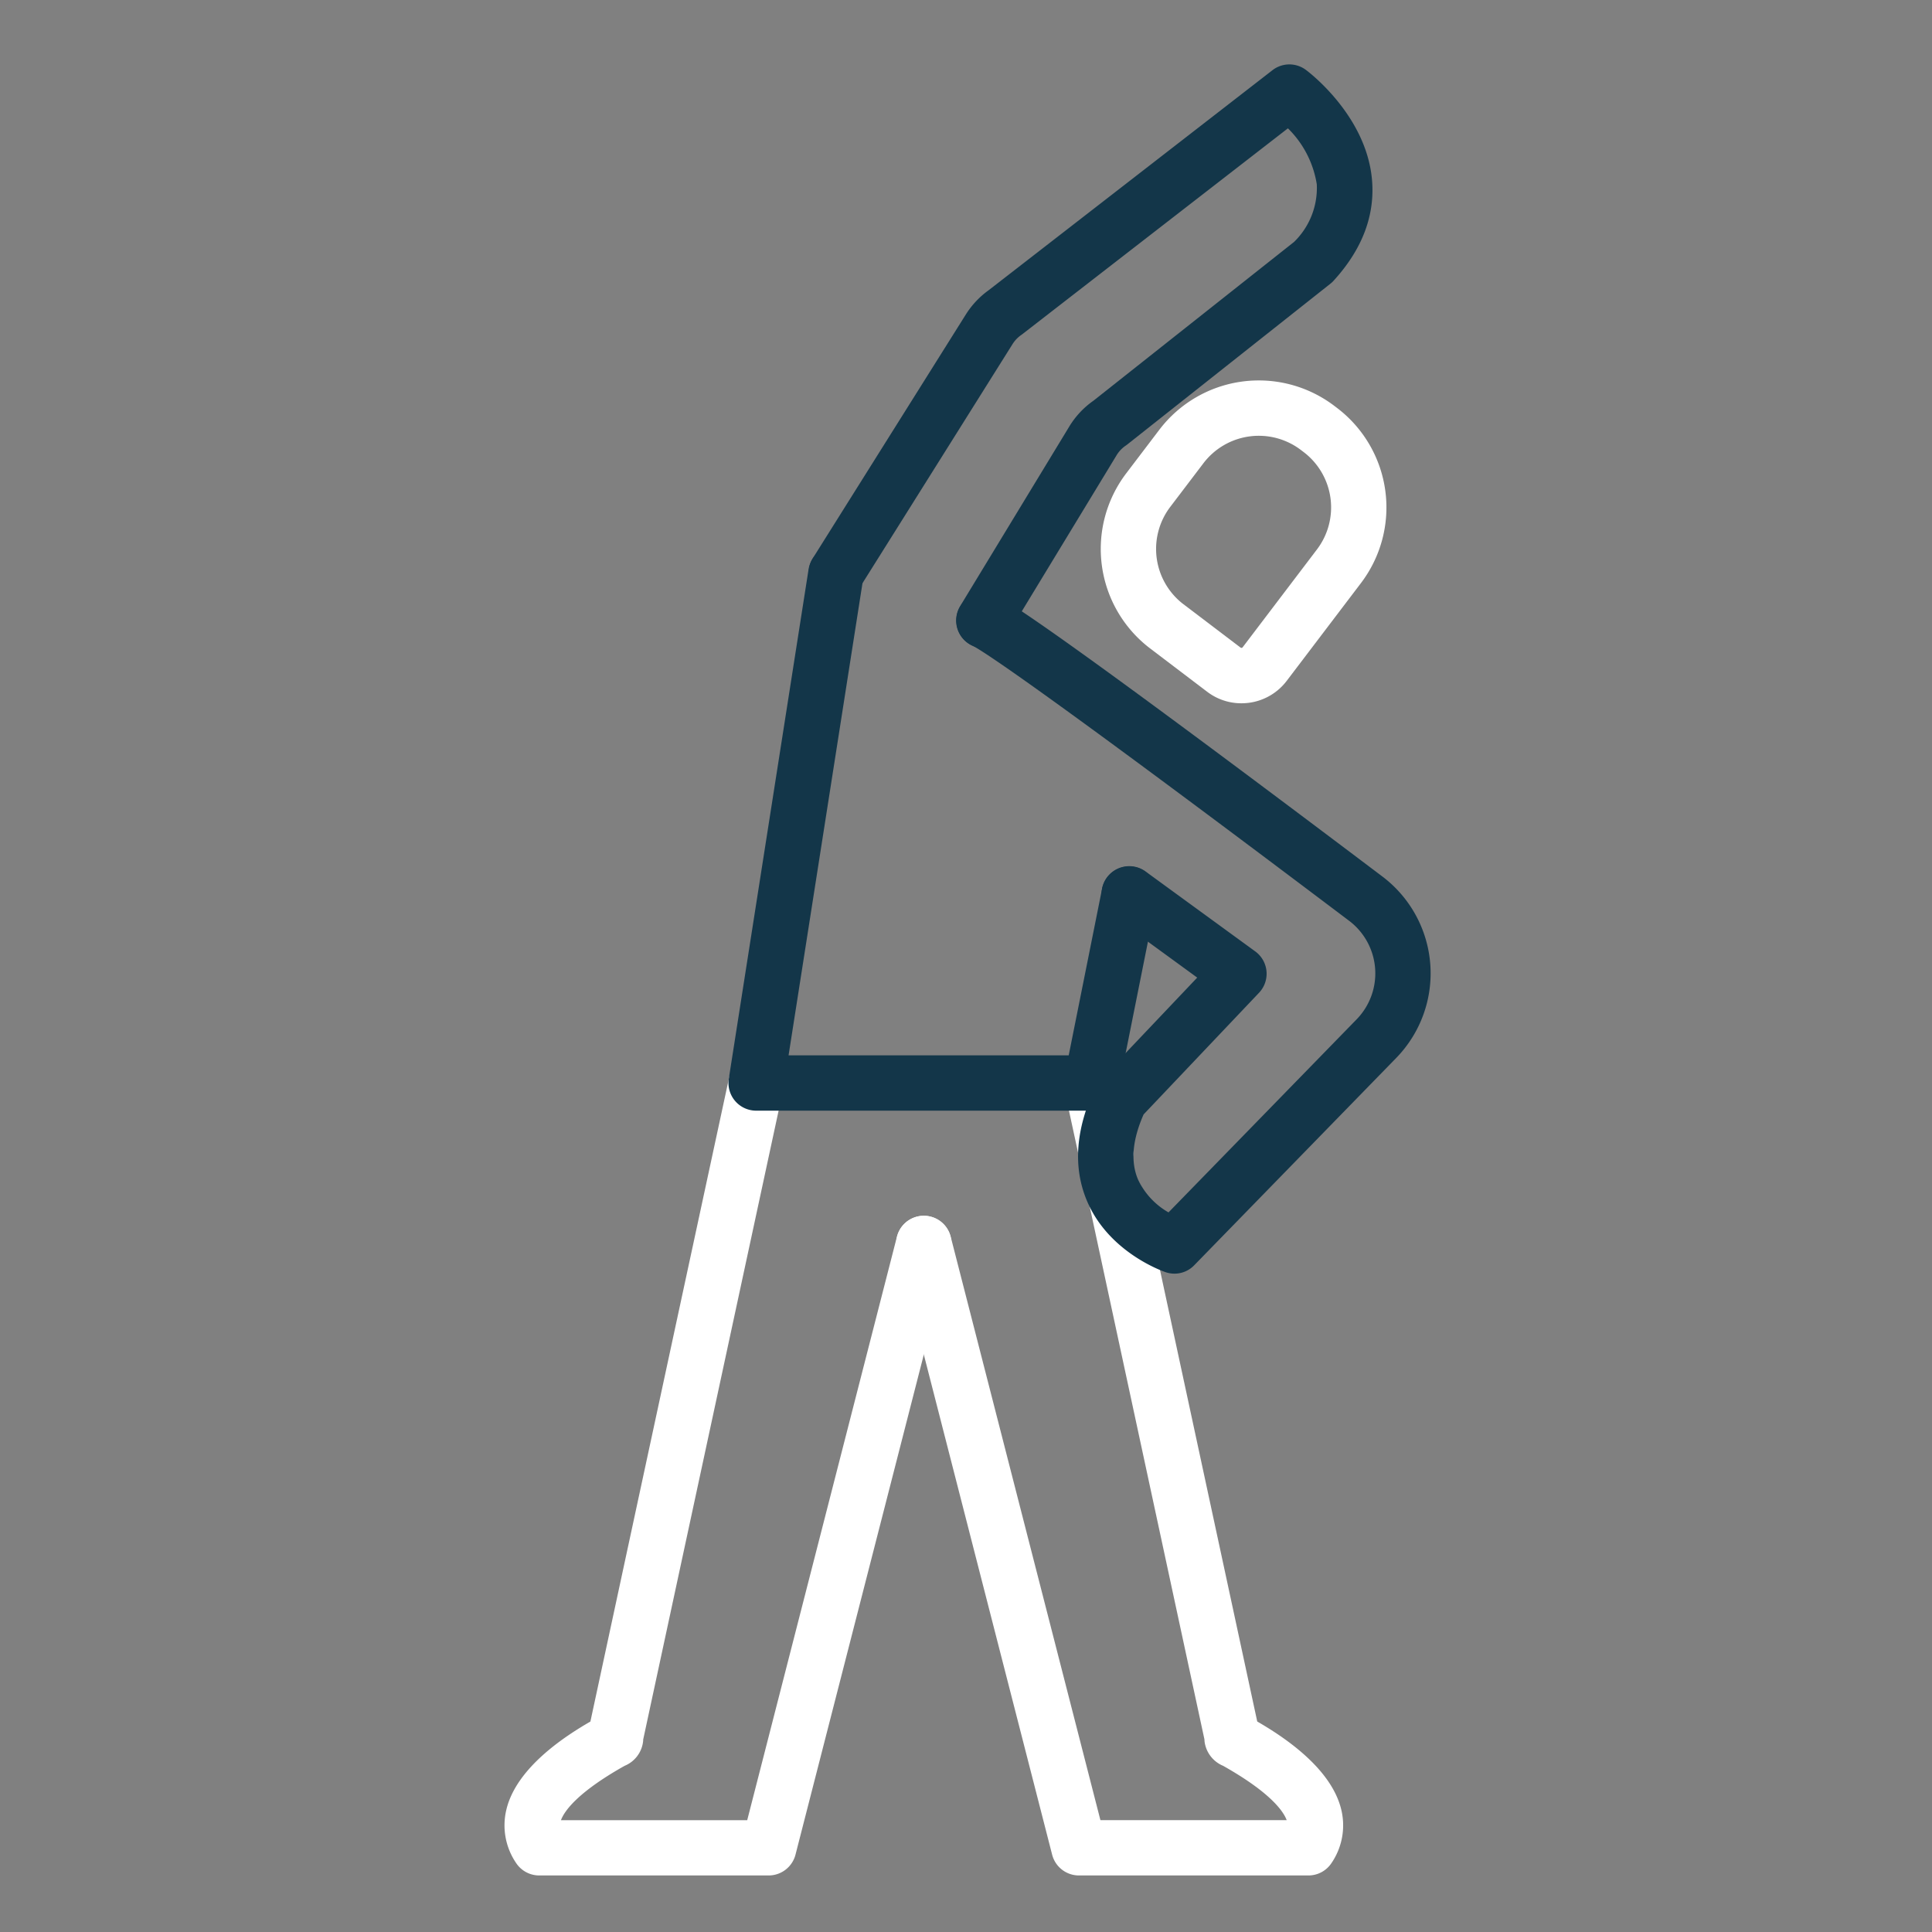
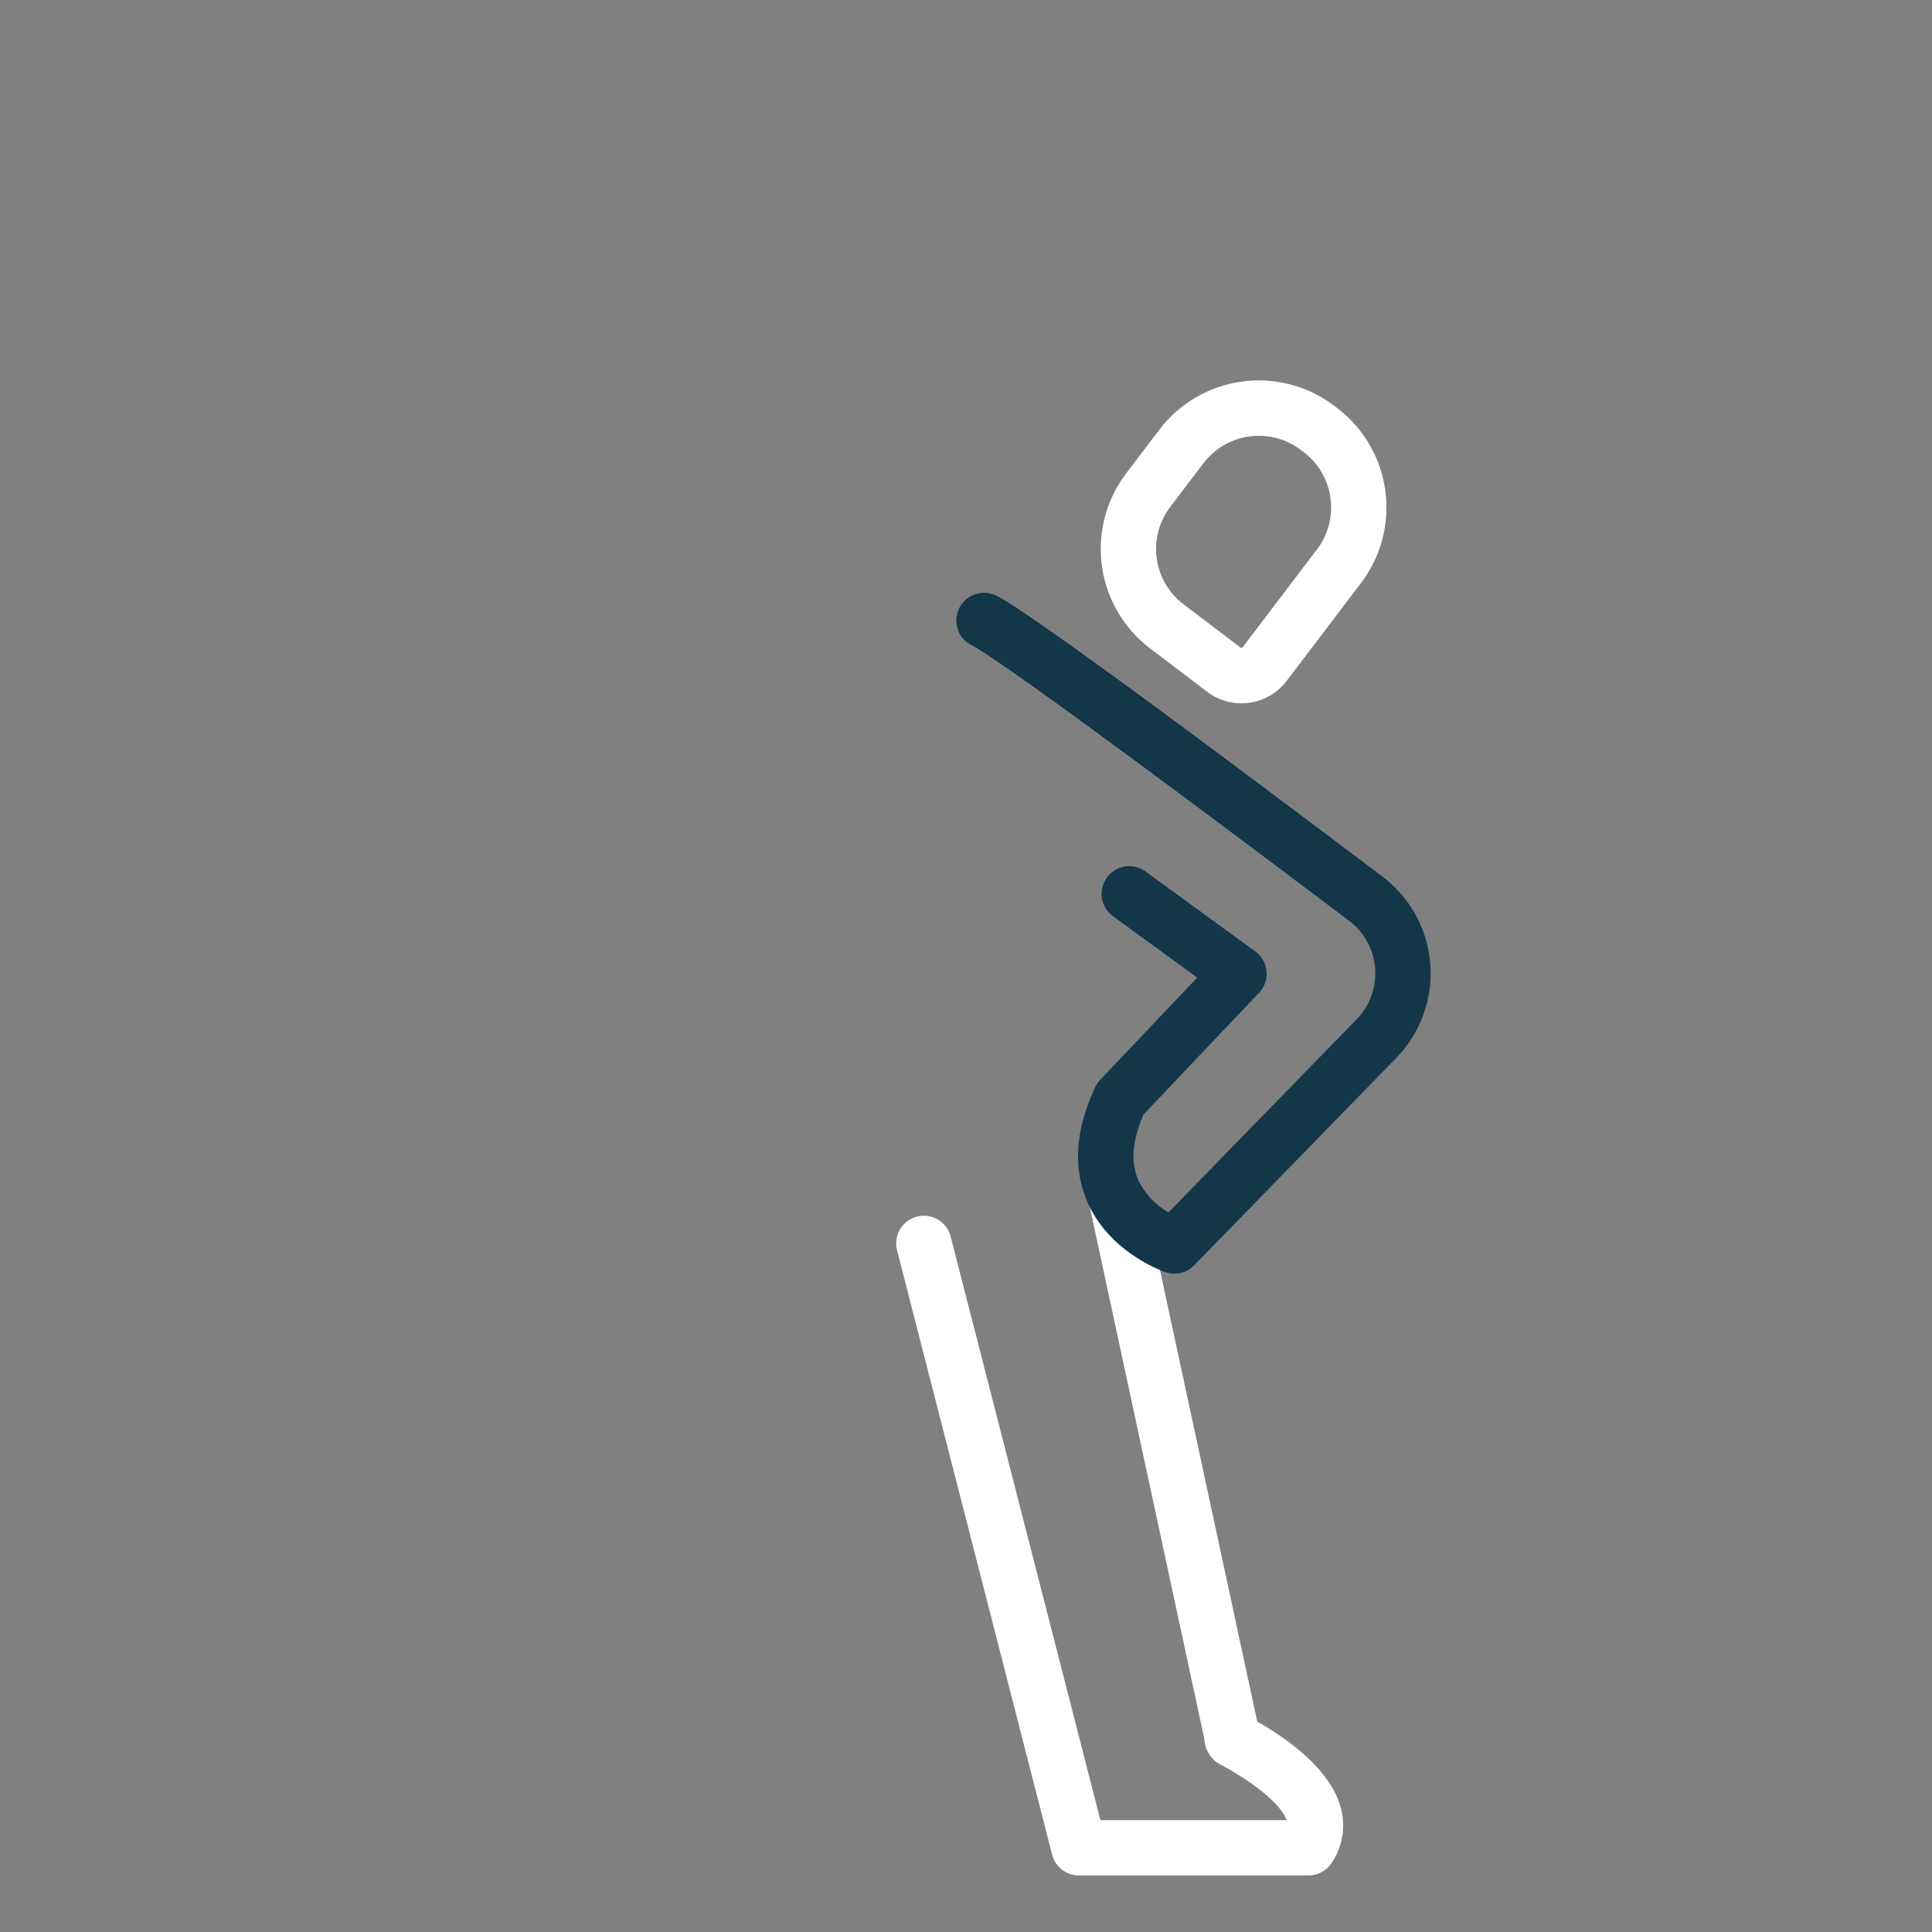
<svg xmlns="http://www.w3.org/2000/svg" width="180" height="180" viewBox="0 0 180 180">
  <rect x="0" y="0" width="180" height="180" fill="#808080" stroke="none" />
  <g transform="translate(10925 -10721)">
    <rect width="180" height="180" transform="translate(-10925 10721)" fill="none" />
    <g transform="translate(-10878 10727)">
      <path d="M237.919,324.093H216.547a2.579,2.579,0,0,1-2.5-1.938L199.592,265.82a2.578,2.578,0,0,1,4.994-1.281l13.959,54.4H235.9c-.3-.8-1.457-2.544-5.927-5.063a2.842,2.842,0,0,1-1.728-2.291c0-.056-.009-.116-.009-.172q-5.376-24.961-10.749-49.922a2.579,2.579,0,0,1,5.041-1.087q5.312,24.671,10.628,49.346c2.248,1.3,6.863,4.242,7.822,8.183a6.23,6.23,0,0,1-.9,5A2.576,2.576,0,0,1,237.919,324.093Zm-8.72-10.736Z" transform="translate(-163.022 -155.361)" fill="#fff" />
-       <path d="M239.767,244.959a2.582,2.582,0,0,1-2.518-2.033q-.651-3-1.3-6l-.064-.292a2.579,2.579,0,1,1,5.058-1.006l.047.215q.645,3,1.294,6a2.567,2.567,0,0,1-2.518,3.124Z" transform="translate(-183.732 -141.187)" fill="#fff" />
-       <path d="M139.217,309.915H117.844a2.583,2.583,0,0,1-2.153-1.16,6.24,6.24,0,0,1-.9-5c.958-3.945,5.574-6.881,7.822-8.179q6.459-30.015,12.932-60.035a2.579,2.579,0,1,1,5.041,1.087q-6.53,30.318-13.056,60.632a.636.636,0,0,1,0,.09A2.8,2.8,0,0,1,125.8,299.7c-4.478,2.518-5.634,4.268-5.931,5.067h17.354l13.959-54.4a2.578,2.578,0,0,1,4.994,1.281l-14.457,56.339A2.584,2.584,0,0,1,139.217,309.915Z" transform="translate(-114.607 -141.183)" fill="#fff" />
      <path d="M256.975,117.282a5.244,5.244,0,0,1-3.189-1.074l-5.325-4.044h0a11.642,11.642,0,0,1-2.226-16.293l3.1-4.079a11.637,11.637,0,0,1,16.293-2.222l.271.206a11.643,11.643,0,0,1,2.226,16.293l-6.932,9.128A5.281,5.281,0,0,1,256.975,117.282Zm-5.394-9.227,5.325,4.044a.139.139,0,0,0,.18-.026l6.932-9.128a6.475,6.475,0,0,0-1.238-9.064l-.271-.206a6.481,6.481,0,0,0-9.068,1.238l-3.1,4.079a6.479,6.479,0,0,0,1.238,9.064Z" transform="translate(-188.317 -57.759)" fill="#fff" />
-       <path d="M196.979,175.7H165.748a2.58,2.58,0,0,1-2.549-2.978l7.431-47.455a2.58,2.58,0,0,1,5.1.8l-6.962,44.477h26.1L197.98,155a2.579,2.579,0,0,1,5.058,1.01l-3.524,17.621A2.59,2.59,0,0,1,196.979,175.7Z" transform="translate(-142.298 -78.222)" fill="#133649" />
-       <path d="M196.9,73.078a2.576,2.576,0,0,1-2.2-3.915l10.164-16.731a7.984,7.984,0,0,1,2.243-2.4l18.7-14.8a7.014,7.014,0,0,0,2.119-5.368,9.356,9.356,0,0,0-2.69-5.217L200.479,43.836c-.03.026-.064.047-.1.073a2.908,2.908,0,0,0-.791.829L185.372,67.388a2.578,2.578,0,1,1-4.366-2.742l14.221-22.653a8.083,8.083,0,0,1,2.136-2.269l26.431-20.491a2.573,2.573,0,0,1,3.112-.034c.228.168,5.574,4.182,6.154,10.134.327,3.361-.872,6.563-3.571,9.515a2.386,2.386,0,0,1-.305.284L210.252,54.116c-.047.034-.09.069-.138.1a2.892,2.892,0,0,0-.838.885L199.112,71.836A2.581,2.581,0,0,1,196.9,73.078Z" transform="translate(-152.244 -18.691)" fill="#133649" />
      <path d="M232.9,196.678a2.54,2.54,0,0,1-.817-.133c-.215-.073-5.278-1.809-7.323-6.606-1.345-3.146-1.087-6.73.765-10.654a2.5,2.5,0,0,1,.46-.675l9.029-9.515-7.848-5.72a2.578,2.578,0,1,1,3.034-4.169l10.22,7.448a2.576,2.576,0,0,1,.352,3.855l-10.753,11.333c-1.049,2.377-1.225,4.414-.52,6.064a6.916,6.916,0,0,0,2.841,3.064l17.522-17.982a6.139,6.139,0,0,0-.7-9.189c-29.766-22.464-34.4-25.3-35.108-25.64a2.579,2.579,0,0,1,2.2-4.667c2.334,1.1,14.453,9.911,36.019,26.19a11.3,11.3,0,0,1,1.281,16.9l-18.811,19.305A2.554,2.554,0,0,1,232.9,196.678Z" transform="translate(-170.472 -84.014)" fill="#133649" />
    </g>
  </g>
</svg>